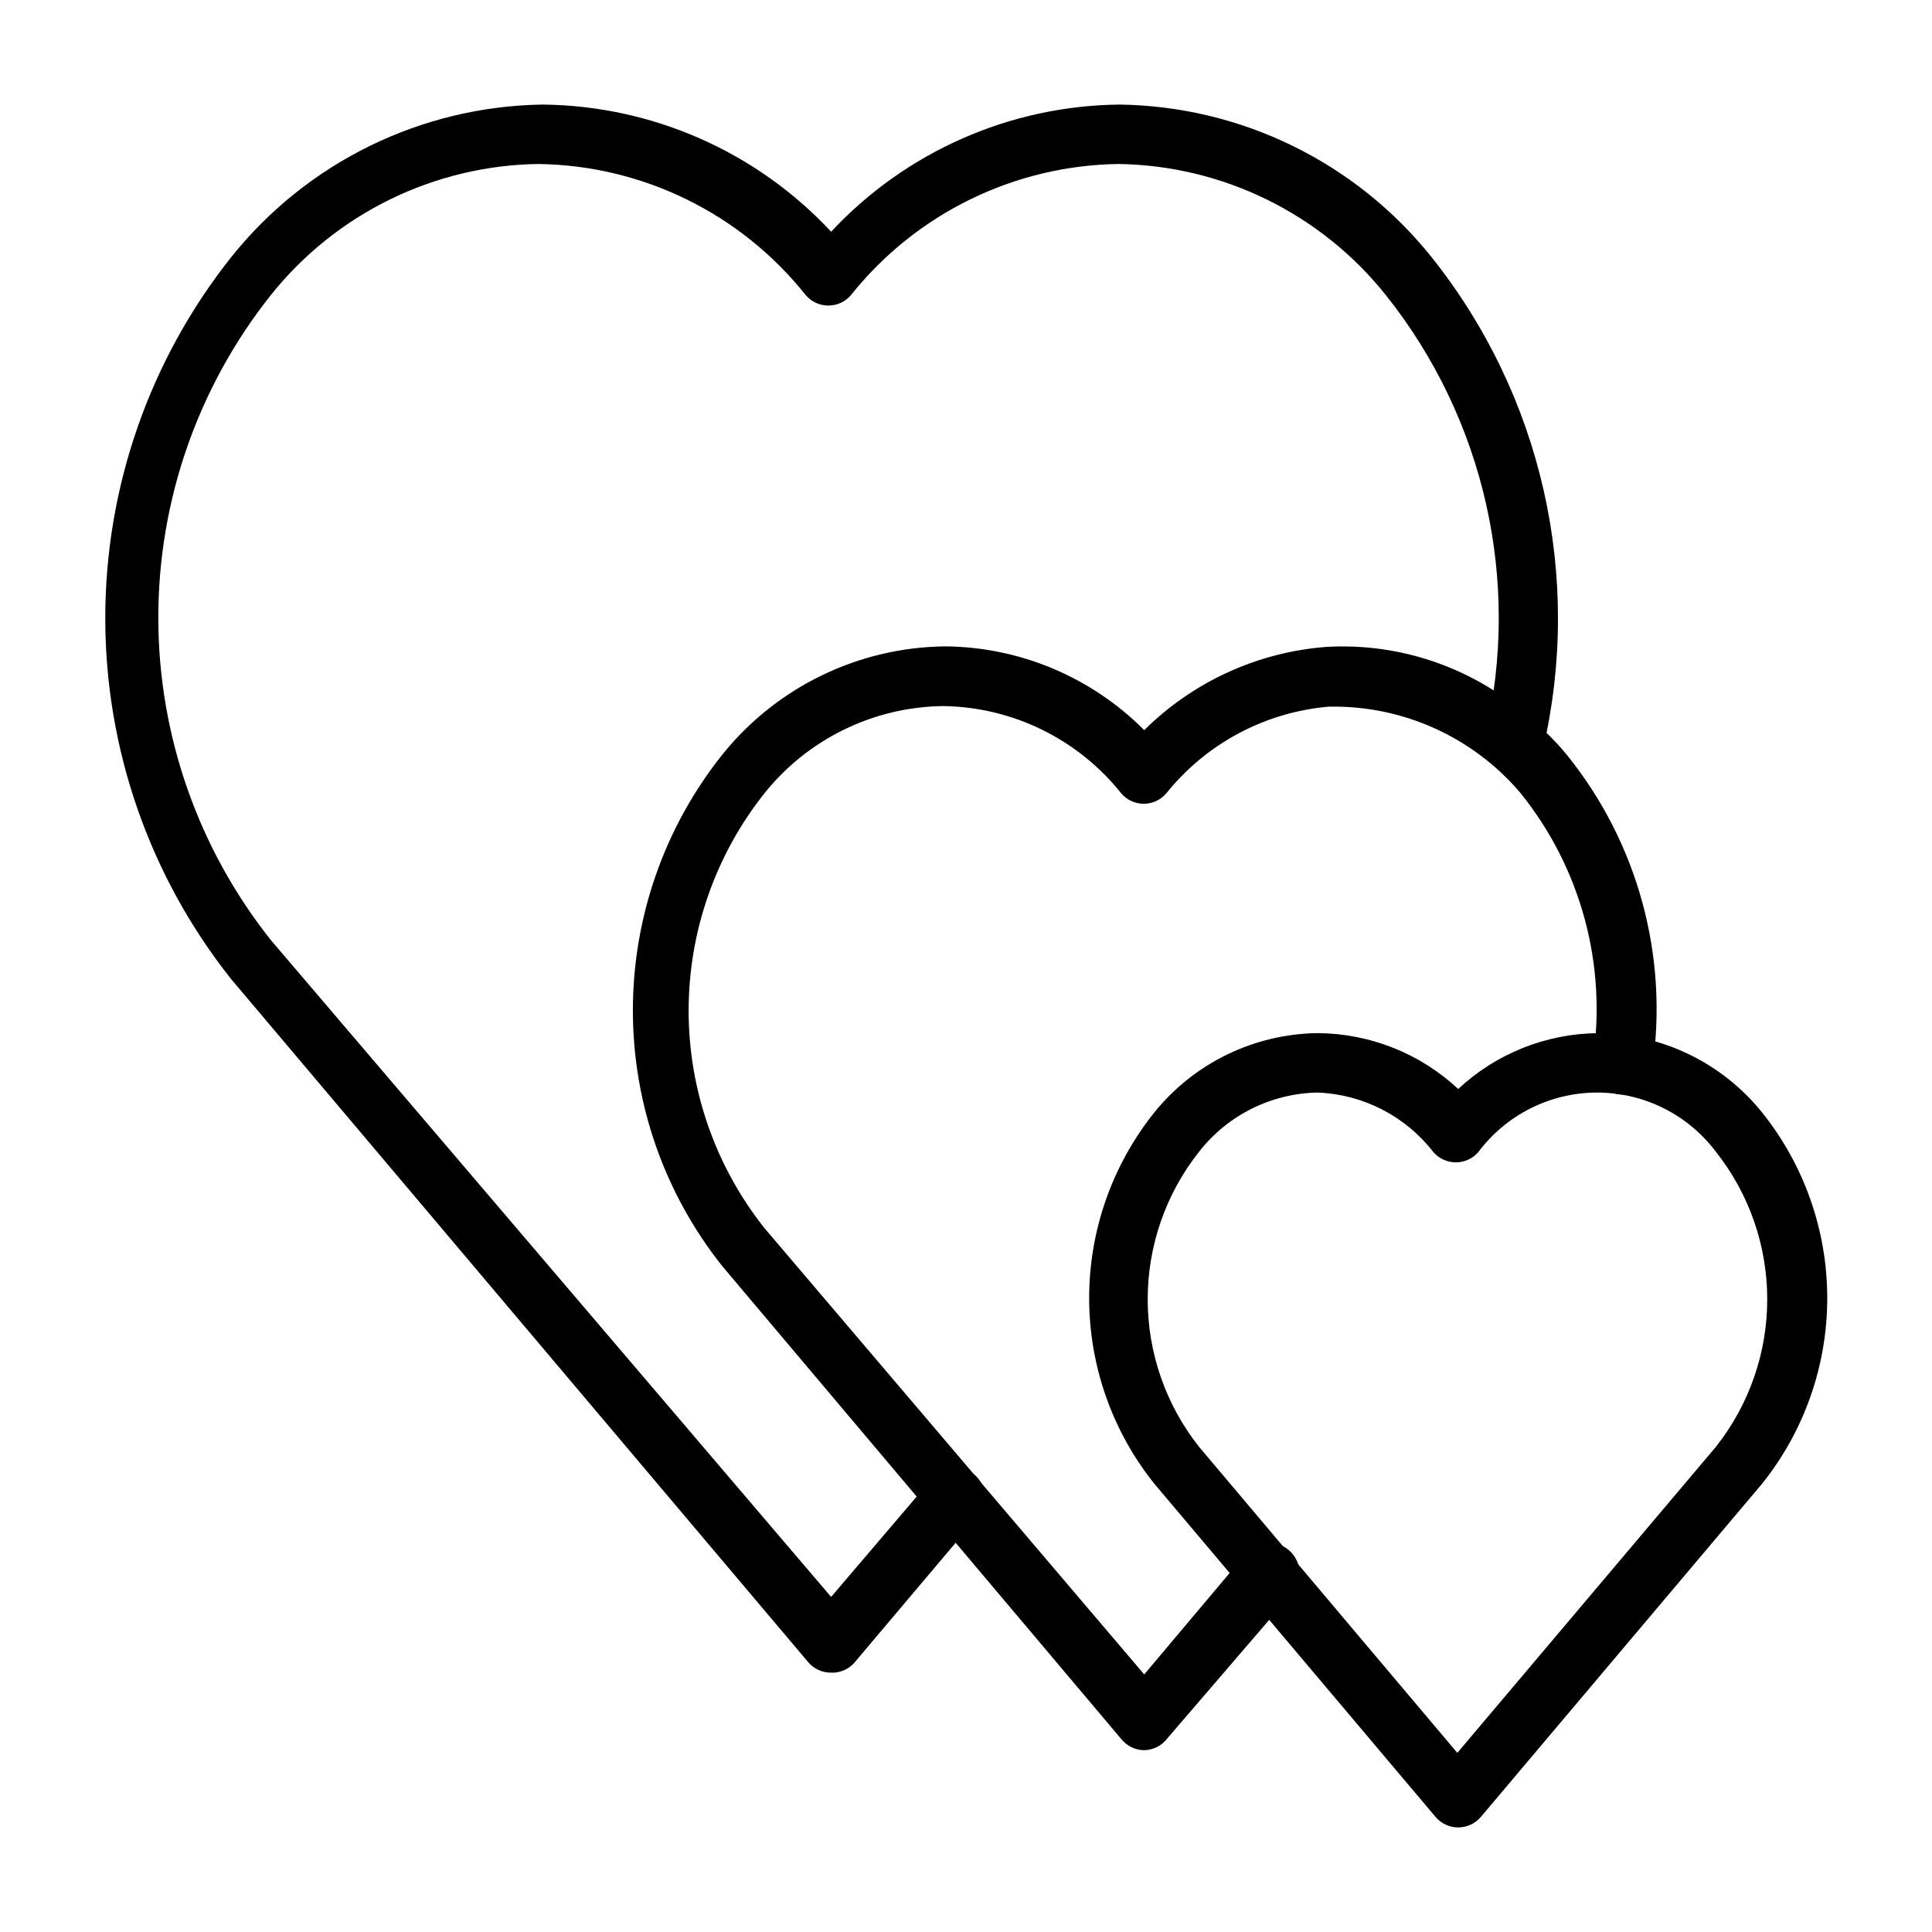
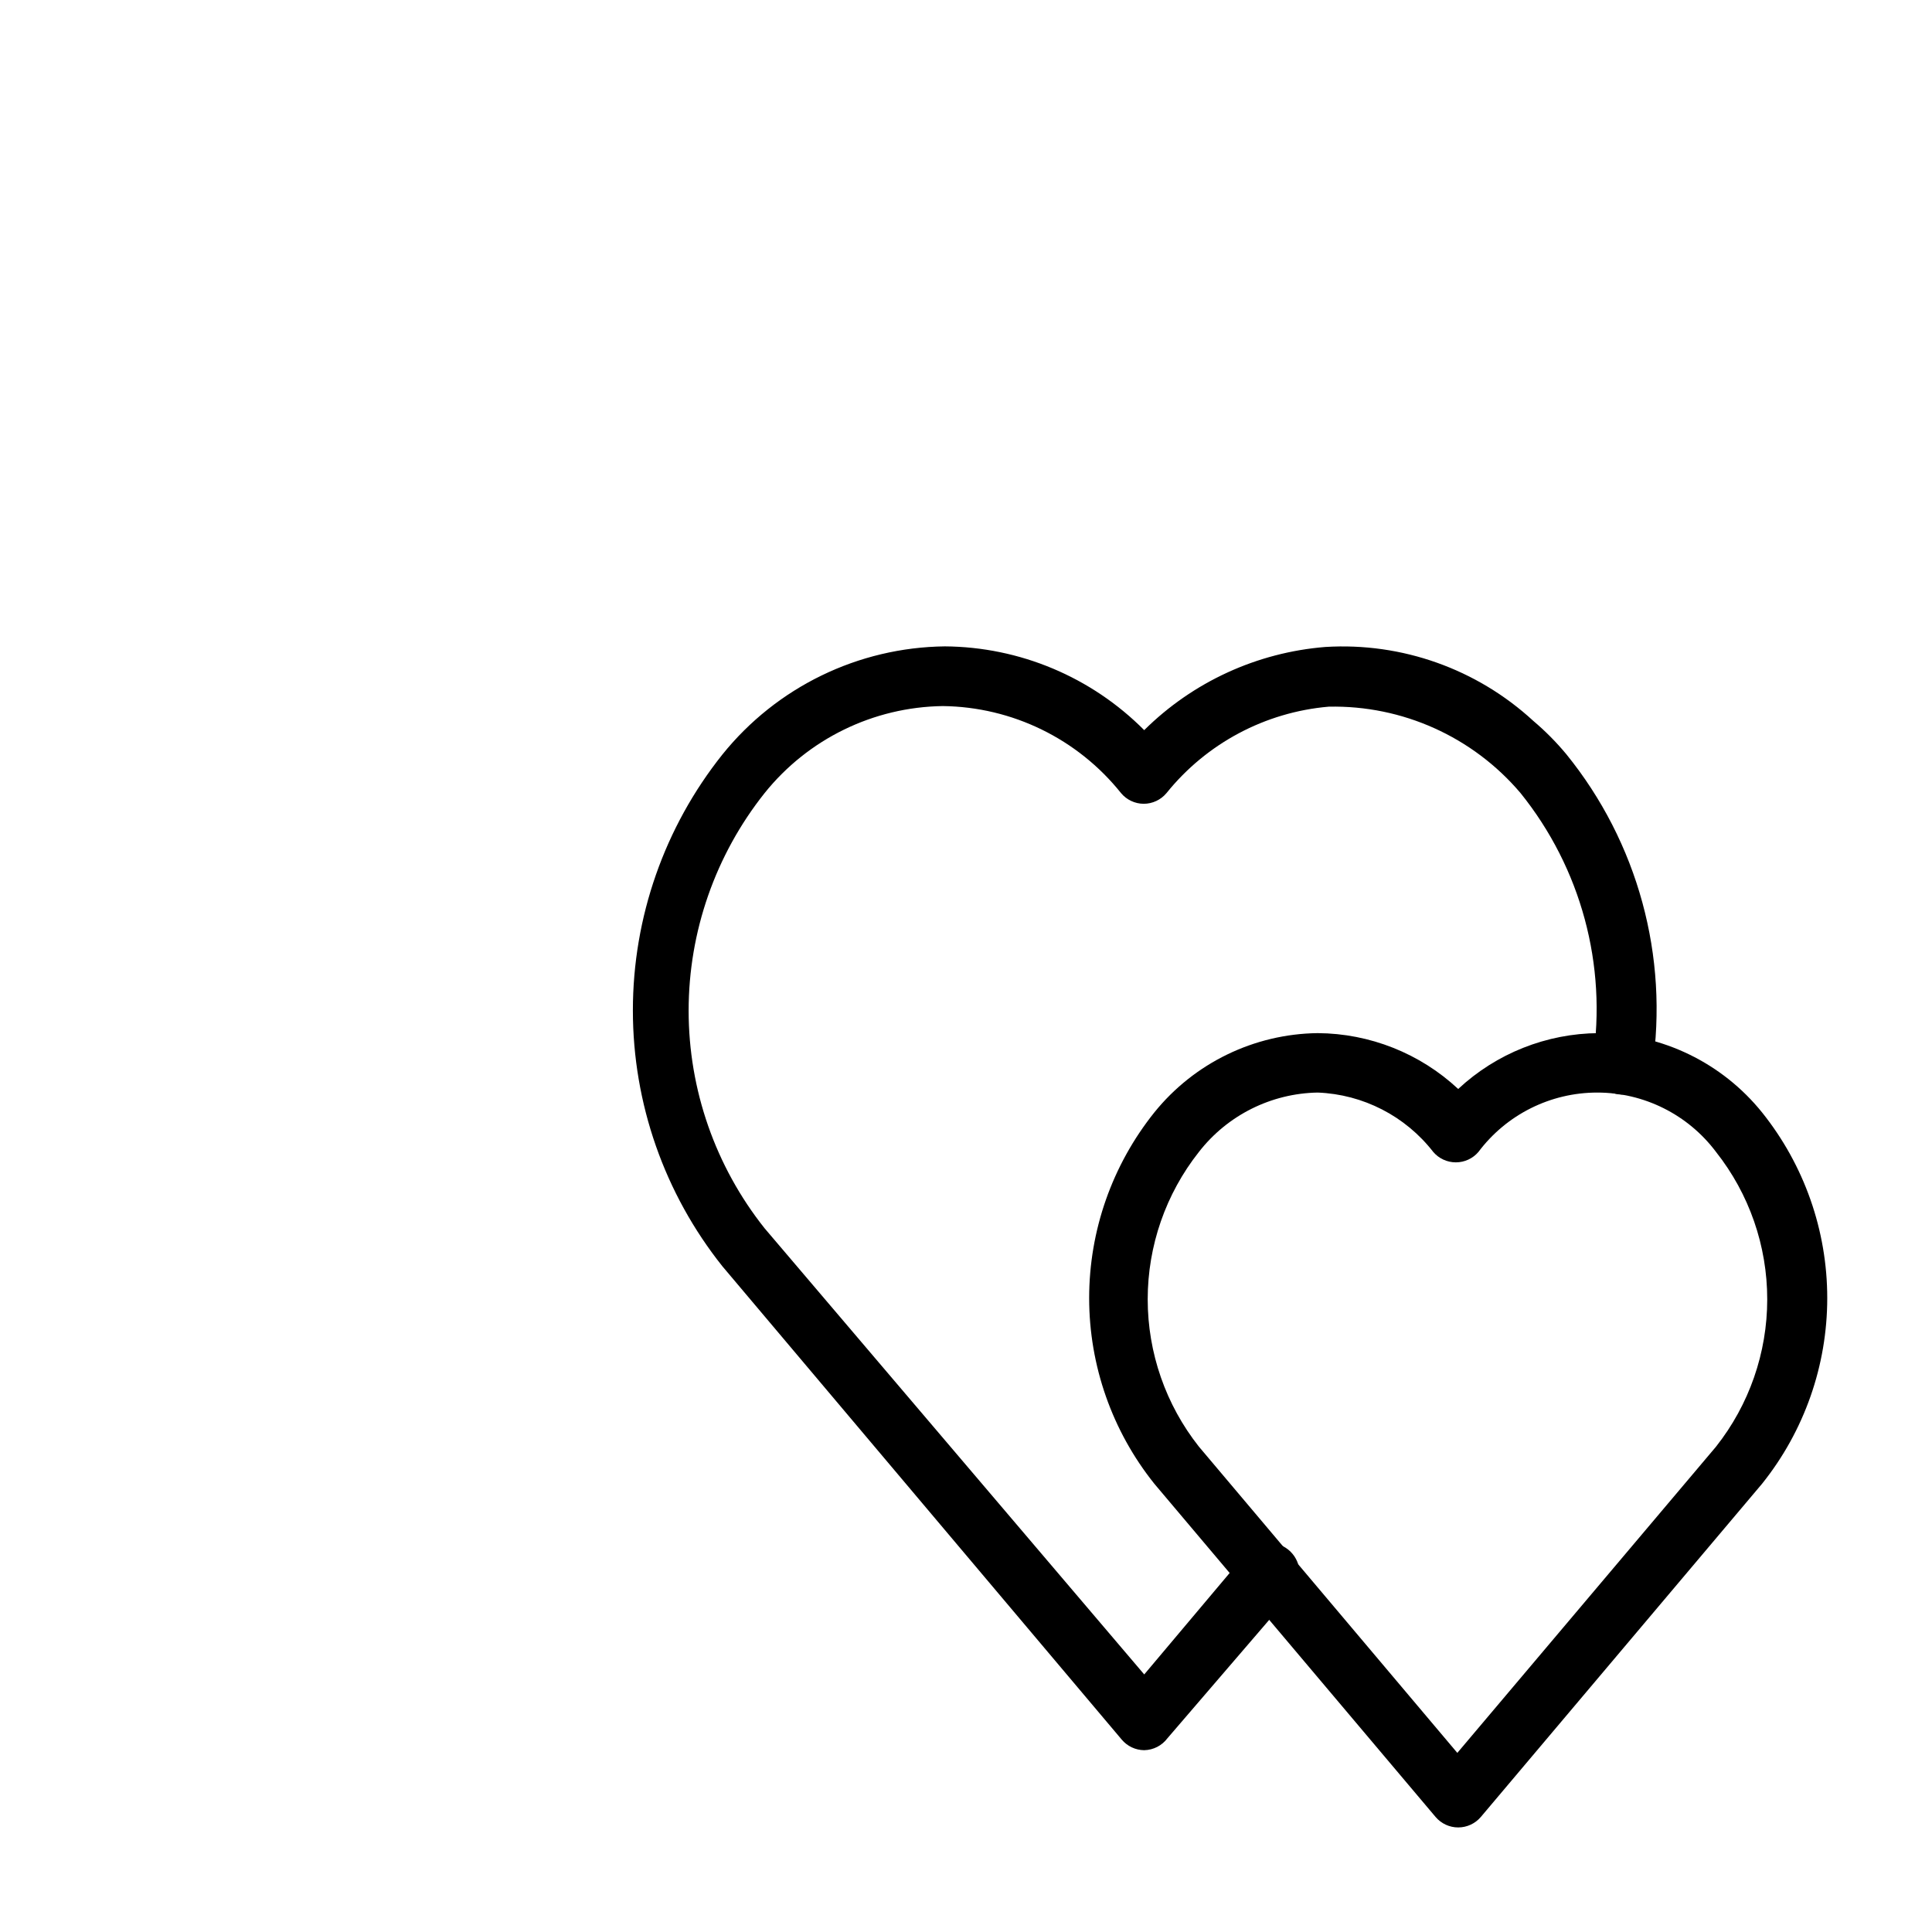
<svg xmlns="http://www.w3.org/2000/svg" fill="#000000" width="800px" height="800px" version="1.1" viewBox="144 144 512 512">
  <g>
    <path d="m530.44 628.29c-2.301 0-4.488-1.008-5.981-2.758l-74.551-88.324c-11.176-13.961-17.27-31.312-17.27-49.199 0-17.887 6.094-35.238 17.27-49.199 10.578-13.109 26.453-20.816 43.297-21.02 13.828 0.086 27.121 5.367 37.234 14.801 10.113-9.434 23.406-14.715 37.234-14.801 16.848 0.184 32.73 7.894 43.297 21.02 11.18 13.961 17.27 31.312 17.27 49.199 0 17.887-6.09 35.238-17.27 49.199l-74.547 88.324c-1.496 1.75-3.684 2.758-5.984 2.758zm-37.234-194.75c-12.336 0.211-23.914 6-31.488 15.742-8.785 11.117-13.566 24.875-13.566 39.047 0 14.168 4.781 27.926 13.566 39.043l68.488 81.16 68.566-81.16h-0.004c8.789-11.117 13.566-24.875 13.566-39.043 0-14.172-4.777-27.93-13.566-39.047-7.434-9.91-19.098-15.742-31.488-15.742-12.387 0-24.055 5.832-31.488 15.742-1.492 1.75-3.68 2.754-5.981 2.754-2.301 0-4.488-1.004-5.984-2.754-7.383-9.512-18.59-15.273-30.621-15.742z" />
    <path d="m447.23 607.82c-2.312-0.02-4.5-1.055-5.984-2.836l-105.8-125.4c-15.363-19.27-23.727-43.18-23.727-67.82s8.363-48.551 23.727-67.816c14.387-17.879 36.012-28.387 58.961-28.652 19.844 0.145 38.828 8.121 52.82 22.199 12.902-12.789 29.914-20.598 48.02-22.043 20.27-1.246 40.172 5.836 55.105 19.602 3.164 2.676 6.086 5.629 8.738 8.816 18.949 23.363 27.203 53.613 22.75 83.363-0.609 4.348-4.629 7.379-8.977 6.769-4.348-0.605-7.379-4.625-6.769-8.973 3.832-25.254-3.109-50.953-19.129-70.848-12.637-14.906-31.316-23.32-50.852-22.906-16.852 1.457-32.379 9.73-42.984 22.906-1.496 1.797-3.719 2.836-6.059 2.832-2.316-0.02-4.504-1.055-5.984-2.832-11.492-14.379-28.824-22.844-47.23-23.066-18.398 0.254-35.723 8.715-47.234 23.066-13.031 16.395-20.129 36.719-20.129 57.664 0 20.941 7.098 41.266 20.129 57.66l100.61 118.24 26.844-31.883c2.805-3.453 7.879-3.984 11.336-1.18 3.457 2.805 3.984 7.879 1.18 11.336l-33.219 38.652c-1.453 1.938-3.719 3.098-6.141 3.148z" />
-     <path d="m364.26 587.27c-2.328 0.023-4.547-0.984-6.059-2.754l-152.95-181.05v-0.004c-21.598-27.199-33.352-60.91-33.352-95.645 0-34.73 11.754-68.441 33.352-95.645 20.066-25.141 50.332-39.984 82.496-40.461 29.047 0.266 56.707 12.449 76.516 33.691 19.793-21.223 47.422-33.402 76.438-33.691 32.164 0.438 62.445 15.219 82.578 40.305 29.359 36.727 40.266 84.883 29.602 130.68-0.98 4.203-5.156 6.836-9.371 5.902-4.234-0.941-6.91-5.129-5.981-9.367 9.66-40.988-0.031-84.141-26.293-117.06-17.234-21.586-43.23-34.32-70.848-34.715-27.621 0.395-53.613 13.129-70.848 34.715-1.496 1.777-3.699 2.805-6.023 2.805s-4.527-1.027-6.023-2.805c-17.211-21.613-43.219-34.355-70.848-34.715-27.617 0.395-53.613 13.129-70.848 34.715-19.324 24.305-29.844 54.441-29.844 85.492 0 31.051 10.52 61.184 29.844 85.488l148.46 174.05 26.844-31.488c1.348-1.598 3.273-2.594 5.356-2.773 2.082-0.176 4.148 0.48 5.746 1.828s2.594 3.273 2.773 5.356c0.176 2.082-0.48 4.148-1.828 5.746l-32.906 38.965c-1.555 1.633-3.731 2.523-5.984 2.441z" />
  </g>
</svg>